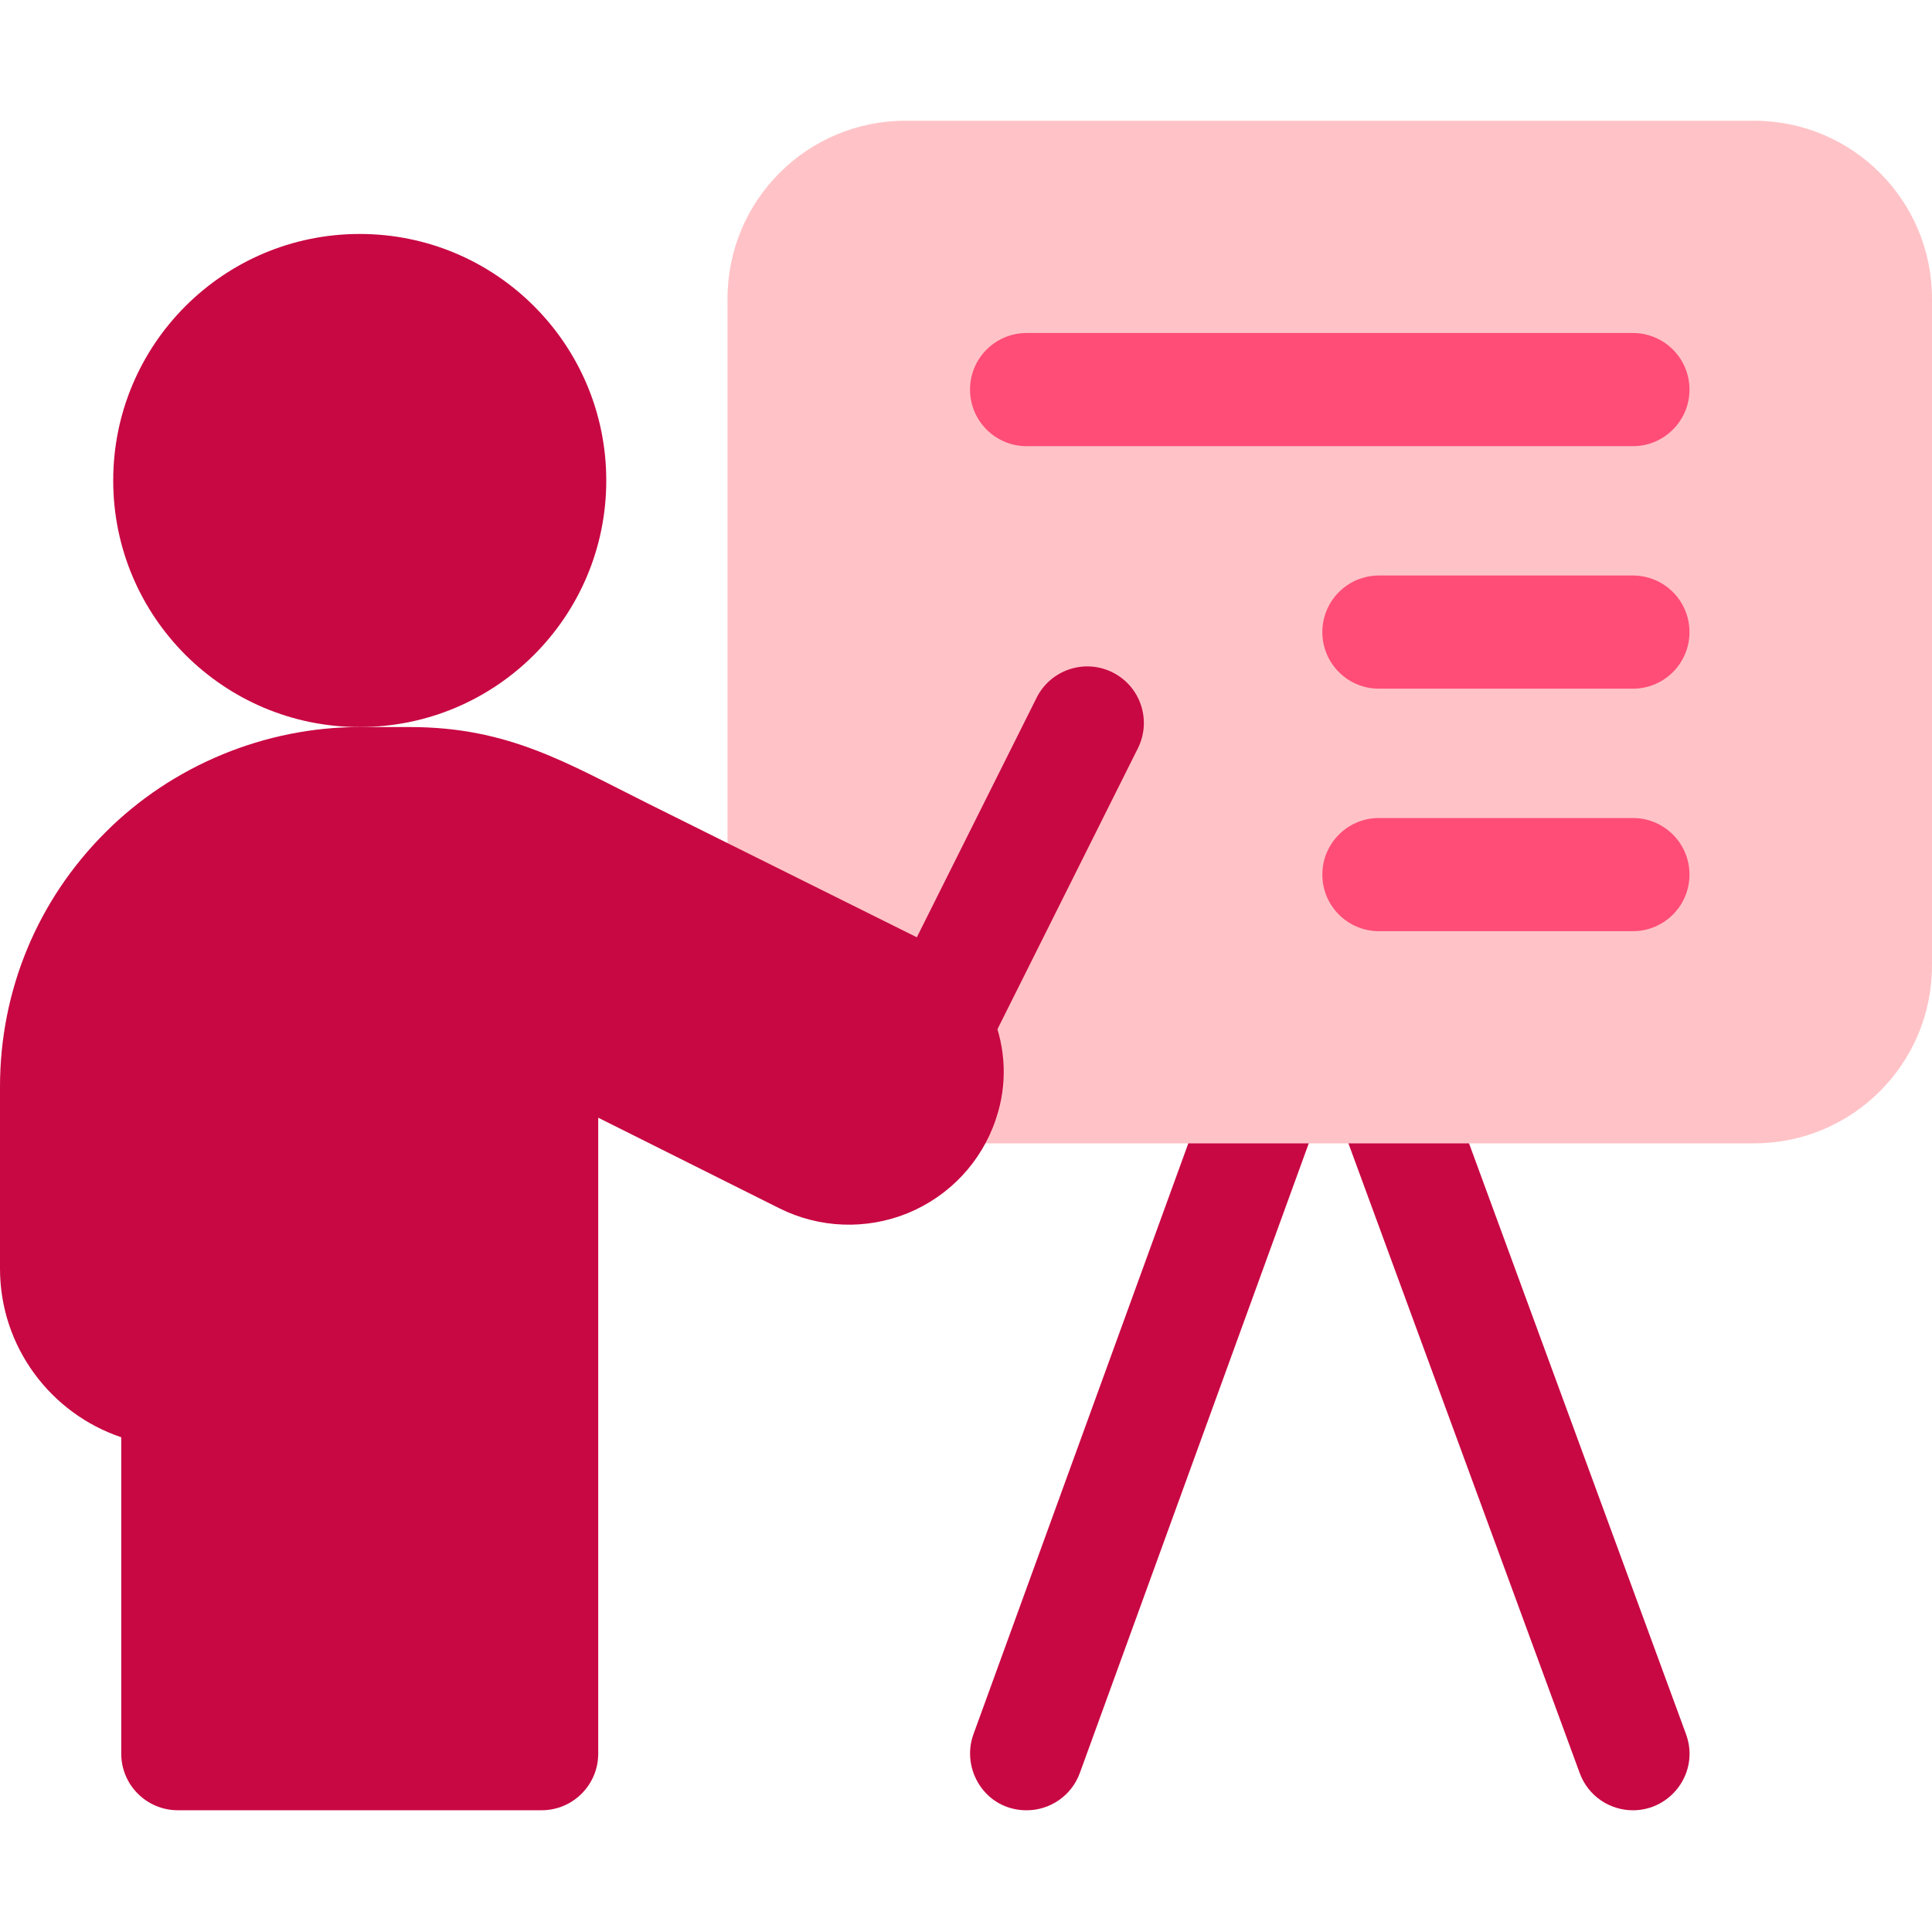
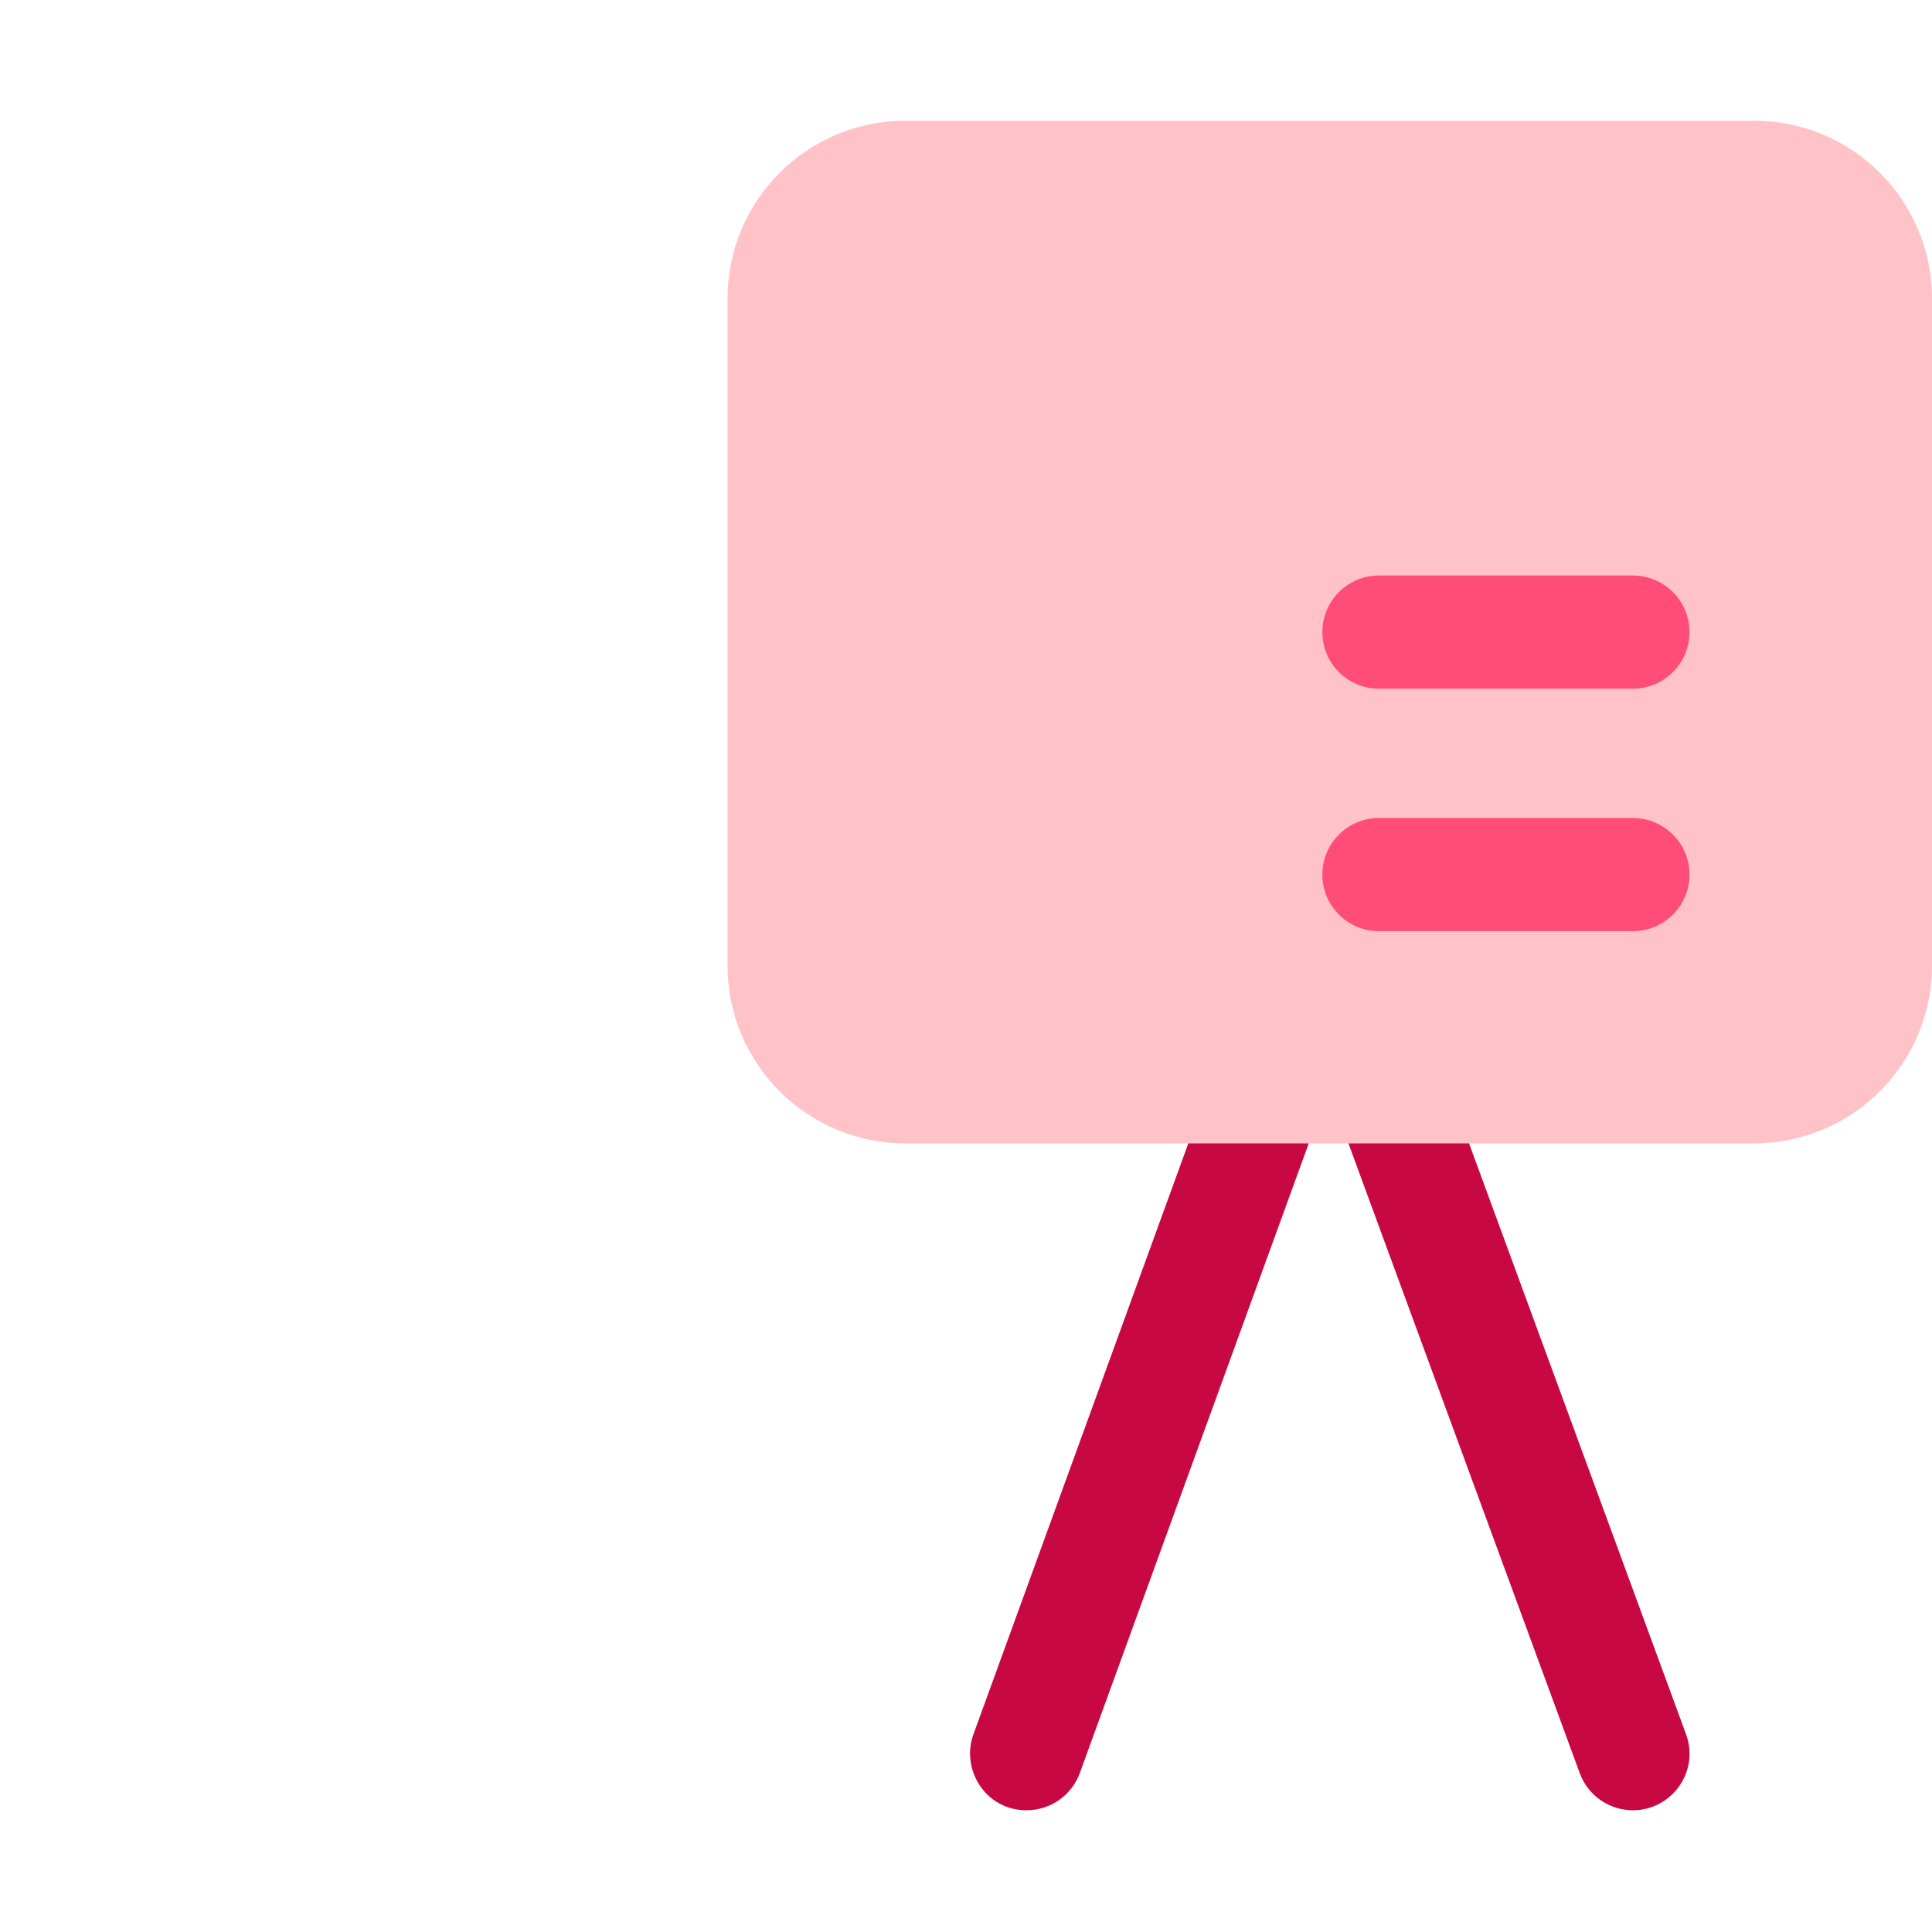
<svg xmlns="http://www.w3.org/2000/svg" width="50" height="50" viewBox="0 0 50 50" fill="none">
  <g clip-path="url(#clip0_11467_21542)">
    <path d="M26.569 46.85C25.5 46.85 24.863 45.791 25.192 44.884L31.468 27.625C31.745 26.865 32.585 26.473 33.346 26.749C34.106 27.025 34.498 27.866 34.221 28.626L27.946 45.885C27.729 46.48 27.167 46.85 26.569 46.85Z" fill="#C80843" />
    <path d="M42.259 46.85C41.663 46.85 41.102 46.483 40.884 45.89L34.545 28.631C34.266 27.871 34.656 27.03 35.415 26.751C36.174 26.471 37.016 26.861 37.295 27.62L43.634 44.88C43.991 45.852 43.259 46.85 42.259 46.85Z" fill="#C80843" />
    <path d="M45.397 3.125H23.43C20.889 3.125 18.828 5.186 18.828 7.728V24.988C18.828 27.53 20.889 29.59 23.43 29.59H45.397C47.939 29.59 50 27.53 50 24.988V7.728C50 5.186 47.939 3.125 45.397 3.125Z" fill="#FFC3C7" />
-     <path d="M15.69 12.436C15.69 15.959 12.833 18.816 9.31 18.816C5.786 18.816 2.93 15.959 2.93 12.436C2.93 8.912 5.786 6.055 9.31 6.055C12.833 6.055 15.69 8.912 15.69 12.436Z" fill="#C80843" />
-     <path d="M23.56 27.867C22.837 27.505 22.544 26.625 22.905 25.902L26.828 18.056C27.19 17.333 28.07 17.04 28.793 17.401C29.517 17.763 29.81 18.643 29.448 19.367L25.526 27.212C25.163 27.936 24.283 28.228 23.56 27.867Z" fill="#C80843" />
-     <path d="M42.259 11.547H26.569C25.76 11.547 25.104 10.891 25.104 10.082C25.104 9.273 25.76 8.618 26.569 8.618H42.259C43.068 8.618 43.724 9.273 43.724 10.082C43.724 10.891 43.068 11.547 42.259 11.547Z" fill="#FF4D77" />
    <path d="M42.259 17.823H35.687C34.877 17.823 34.222 17.168 34.222 16.358C34.222 15.549 34.877 14.894 35.687 14.894H42.259C43.068 14.894 43.724 15.549 43.724 16.358C43.724 17.168 43.068 17.823 42.259 17.823Z" fill="#FF4D77" />
    <path d="M42.259 24.099H35.687C34.877 24.099 34.222 23.443 34.222 22.634C34.222 21.825 34.877 21.17 35.687 21.17H42.259C43.068 21.17 43.724 21.825 43.724 22.634C43.724 23.443 43.068 24.099 42.259 24.099Z" fill="#FF4D77" />
-     <path d="M14.017 46.849H4.603C3.794 46.849 3.138 46.194 3.138 45.385V37.196C1.316 36.583 -0 34.859 -0 32.832V28.125C-0 25.635 0.969 23.296 2.729 21.541C4.455 19.81 6.855 18.816 9.31 18.816H10.604C13.174 18.816 14.68 19.757 16.791 20.806C19.115 21.962 22.015 23.404 23.864 24.325C25.571 25.173 26.388 27.162 25.773 28.962C25.772 28.968 25.77 28.974 25.768 28.979C25.398 30.073 24.57 30.953 23.494 31.396C22.415 31.835 21.206 31.788 20.171 31.271C18.695 30.532 16.87 29.62 15.482 28.926V45.385C15.481 46.194 14.826 46.849 14.017 46.849Z" fill="#C80843" />
  </g>
  <defs>
    <clipPath id="clip0_11467_21542">
      <rect width="50" height="50" fill="white" />
    </clipPath>
  </defs>
</svg>